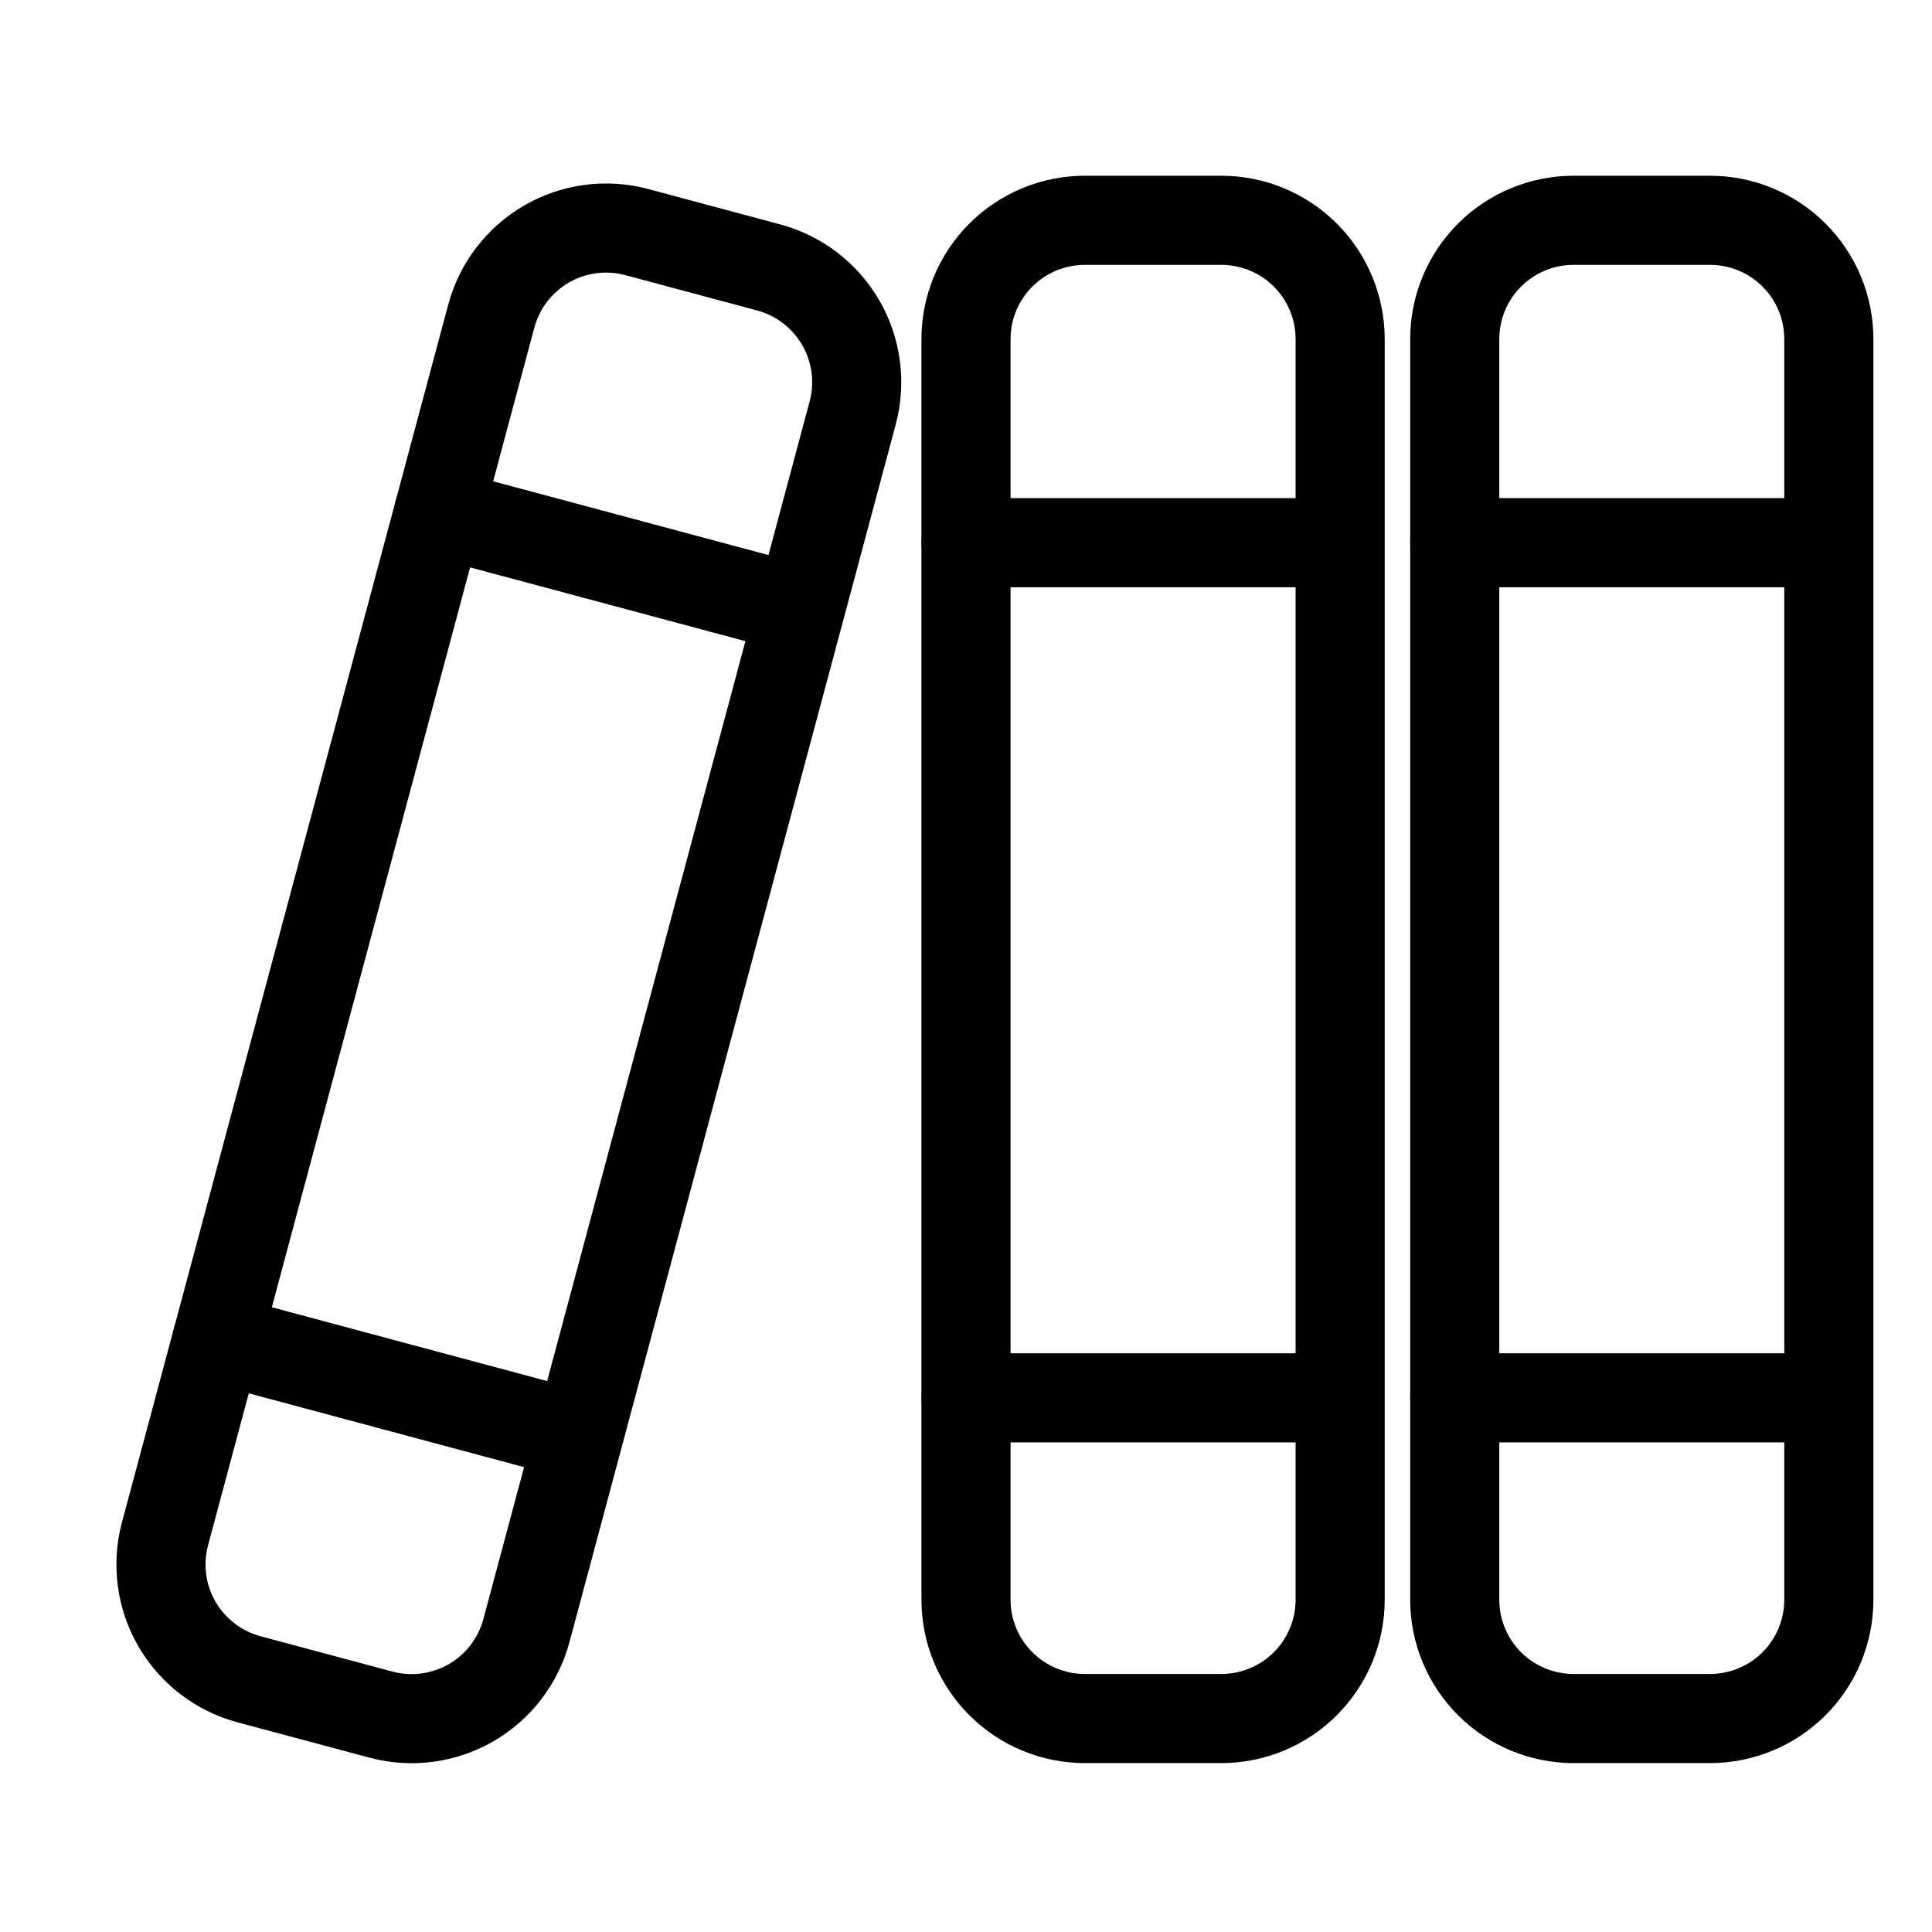
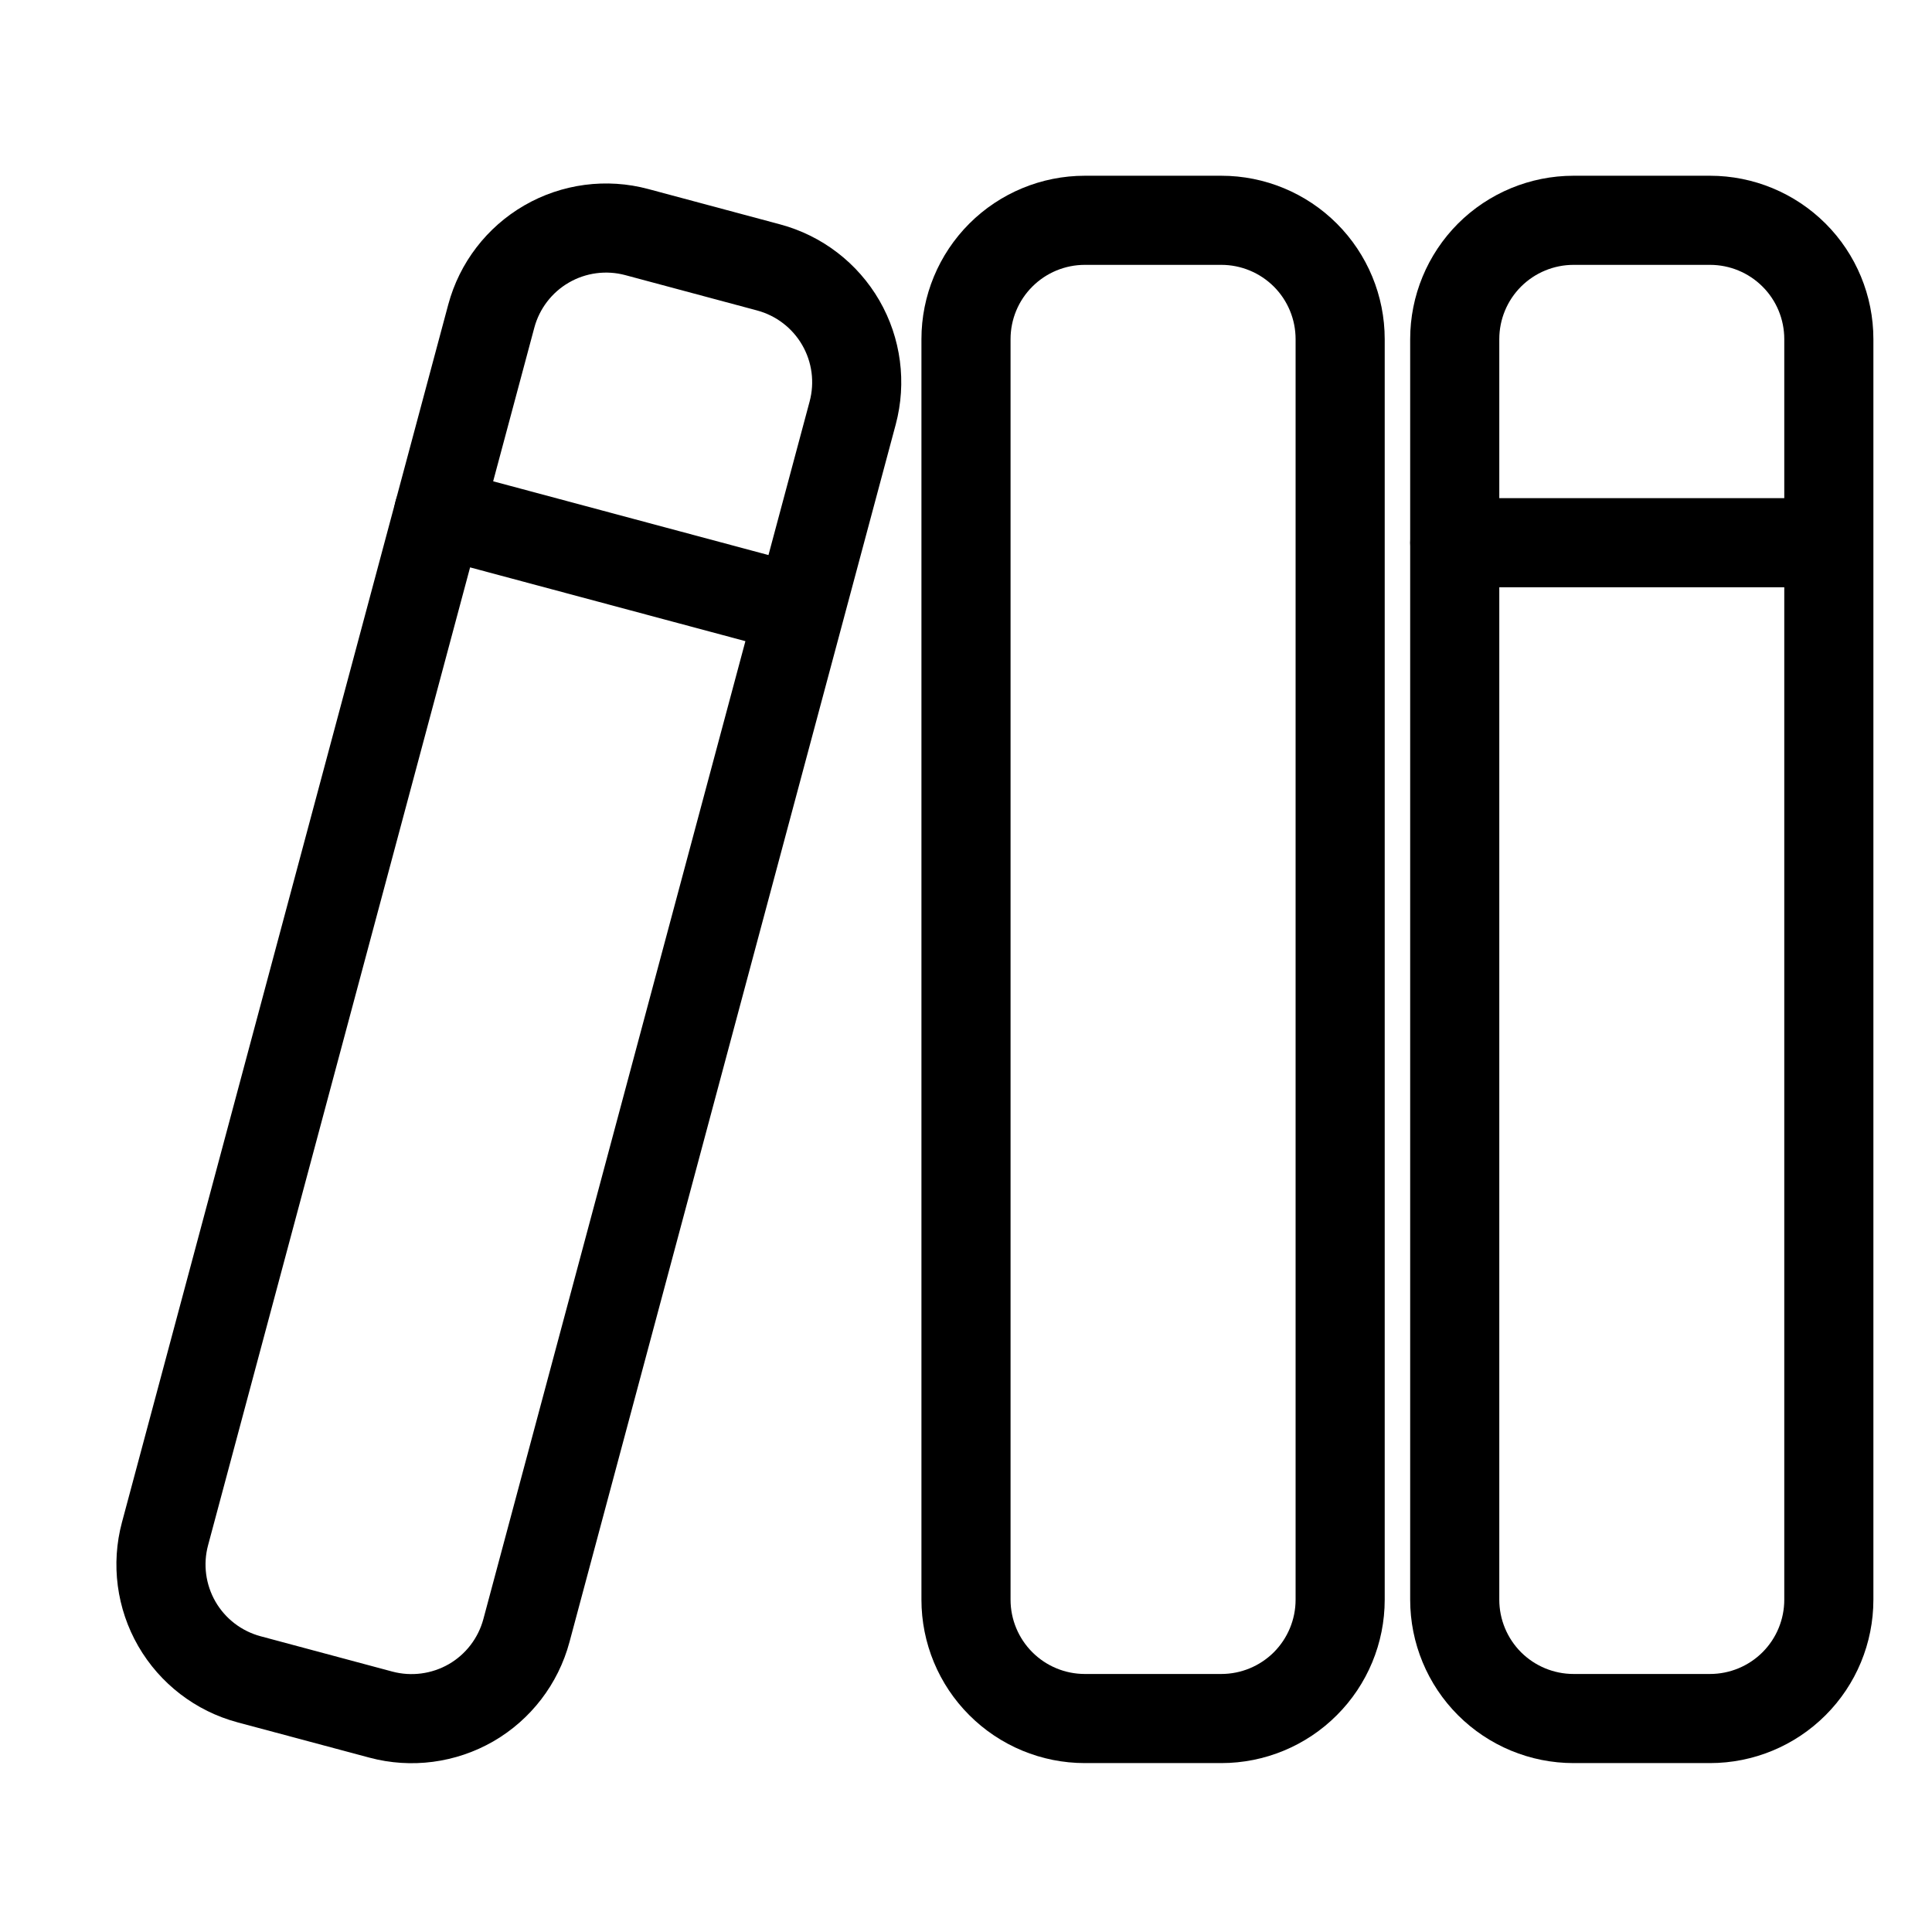
<svg xmlns="http://www.w3.org/2000/svg" fill="#000000" width="800px" height="800px" version="1.1" viewBox="144 144 512 512">
  <g fill-rule="evenodd">
    <path d="m517.71 233.87v334.07c0 11.477 4.566 22.5 12.676 30.605 8.125 8.125 19.145 12.691 30.621 12.691h36.164c11.492 0 22.5-4.566 30.621-12.691 8.125-8.109 12.676-19.129 12.676-30.605v-334.07c0-11.477-4.551-22.5-12.676-30.621-8.125-8.109-19.129-12.676-30.621-12.676h-36.164c-11.477 0-22.5 4.566-30.621 12.676-8.109 8.125-12.676 19.145-12.676 30.621zm23.617 0c0-5.227 2.078-10.234 5.762-13.918 3.699-3.684 8.707-5.762 13.918-5.762h36.164c5.227 0 10.234 2.078 13.918 5.762 3.699 3.684 5.762 8.691 5.762 13.918v334.07c0 5.211-2.062 10.219-5.762 13.918-3.684 3.684-8.691 5.762-13.918 5.762h-36.164c-5.211 0-10.219-2.078-13.918-5.762-3.684-3.699-5.762-8.707-5.762-13.918z" />
    <path d="m388.19 233.87v334.07c0 11.477 4.566 22.5 12.691 30.605 8.125 8.125 19.129 12.691 30.605 12.691h36.18c11.477 0 22.5-4.566 30.605-12.691 8.125-8.109 12.691-19.129 12.691-30.605v-334.07c0-11.477-4.566-22.5-12.691-30.621-8.109-8.109-19.129-12.676-30.605-12.676h-36.18c-11.477 0-22.484 4.566-30.605 12.676-8.125 8.125-12.691 19.145-12.691 30.621zm23.617 0c0-5.227 2.078-10.234 5.777-13.918 3.684-3.684 8.691-5.762 13.902-5.762h36.18c5.211 0 10.219 2.078 13.918 5.762 3.684 3.684 5.762 8.691 5.762 13.918v334.07c0 5.211-2.078 10.219-5.762 13.918-3.699 3.684-8.707 5.762-13.918 5.762h-36.18c-5.211 0-10.219-2.078-13.902-5.762-3.699-3.699-5.777-8.707-5.777-13.918z" />
    <path d="m262.79 224.72c-19.223 71.746-67.242 250.93-86.465 322.69-2.977 11.082-1.418 22.906 4.328 32.859 5.746 9.934 15.191 17.191 26.293 20.168 11.148 2.992 23.773 6.375 34.938 9.352 11.082 2.977 22.906 1.418 32.859-4.312 9.934-5.746 17.191-15.207 20.168-26.293 19.223-71.762 67.242-250.93 86.465-322.69 2.961-11.098 1.418-22.906-4.328-32.859-5.746-9.934-15.191-17.191-26.293-20.168-11.148-2.992-23.773-6.375-34.938-9.367-11.082-2.977-22.906-1.418-32.859 4.328-9.934 5.746-17.191 15.191-20.168 26.293zm22.812 6.109c1.355-5.039 4.644-9.336 9.164-11.949 4.519-2.613 9.902-3.32 14.941-1.969l34.938 9.367c5.039 1.355 9.336 4.644 11.949 9.164 2.613 4.519 3.32 9.887 1.969 14.941l-86.465 322.69c-1.355 5.039-4.644 9.336-9.164 11.949-4.535 2.598-9.902 3.305-14.941 1.969l-34.938-9.367c-5.039-1.355-9.336-4.644-11.949-9.164-2.613-4.535-3.32-9.902-1.969-14.941z" />
-     <path d="m626.62 502.63h-97.094c-6.519 0-11.809 5.289-11.809 11.809 0 6.519 5.289 11.809 11.809 11.809h97.094c6.519 0 11.809-5.289 11.809-11.809 0-6.519-5.289-11.809-11.809-11.809z" />
-     <path d="m497.11 502.63h-97.109c-6.504 0-11.809 5.289-11.809 11.809 0 6.519 5.305 11.809 11.809 11.809h97.109c6.519 0 11.809-5.289 11.809-11.809 0-6.519-5.289-11.809-11.809-11.809z" />
-     <path d="m298.42 512.52-93.789-25.145c-6.297-1.684-12.77 2.062-14.453 8.359-1.699 6.297 2.047 12.77 8.344 14.453l93.789 25.145c6.297 1.684 12.77-2.062 14.469-8.359 1.684-6.297-2.062-12.77-8.359-14.453z" />
    <path d="m626.62 276.02h-97.094c-6.519 0-11.809 5.289-11.809 11.809s5.289 11.809 11.809 11.809h97.094c6.519 0 11.809-5.289 11.809-11.809s-5.289-11.809-11.809-11.809z" />
-     <path d="m497.11 276.02h-97.109c-6.504 0-11.809 5.289-11.809 11.809s5.305 11.809 11.809 11.809h97.109c6.519 0 11.809-5.289 11.809-11.809s-5.289-11.809-11.809-11.809z" />
    <path d="m357.08 293.62-93.789-25.129c-6.297-1.684-12.785 2.062-14.469 8.344-1.684 6.297 2.062 12.785 8.344 14.469l93.789 25.129c6.297 1.684 12.785-2.047 14.469-8.344 1.684-6.297-2.047-12.785-8.344-14.469z" />
  </g>
</svg>